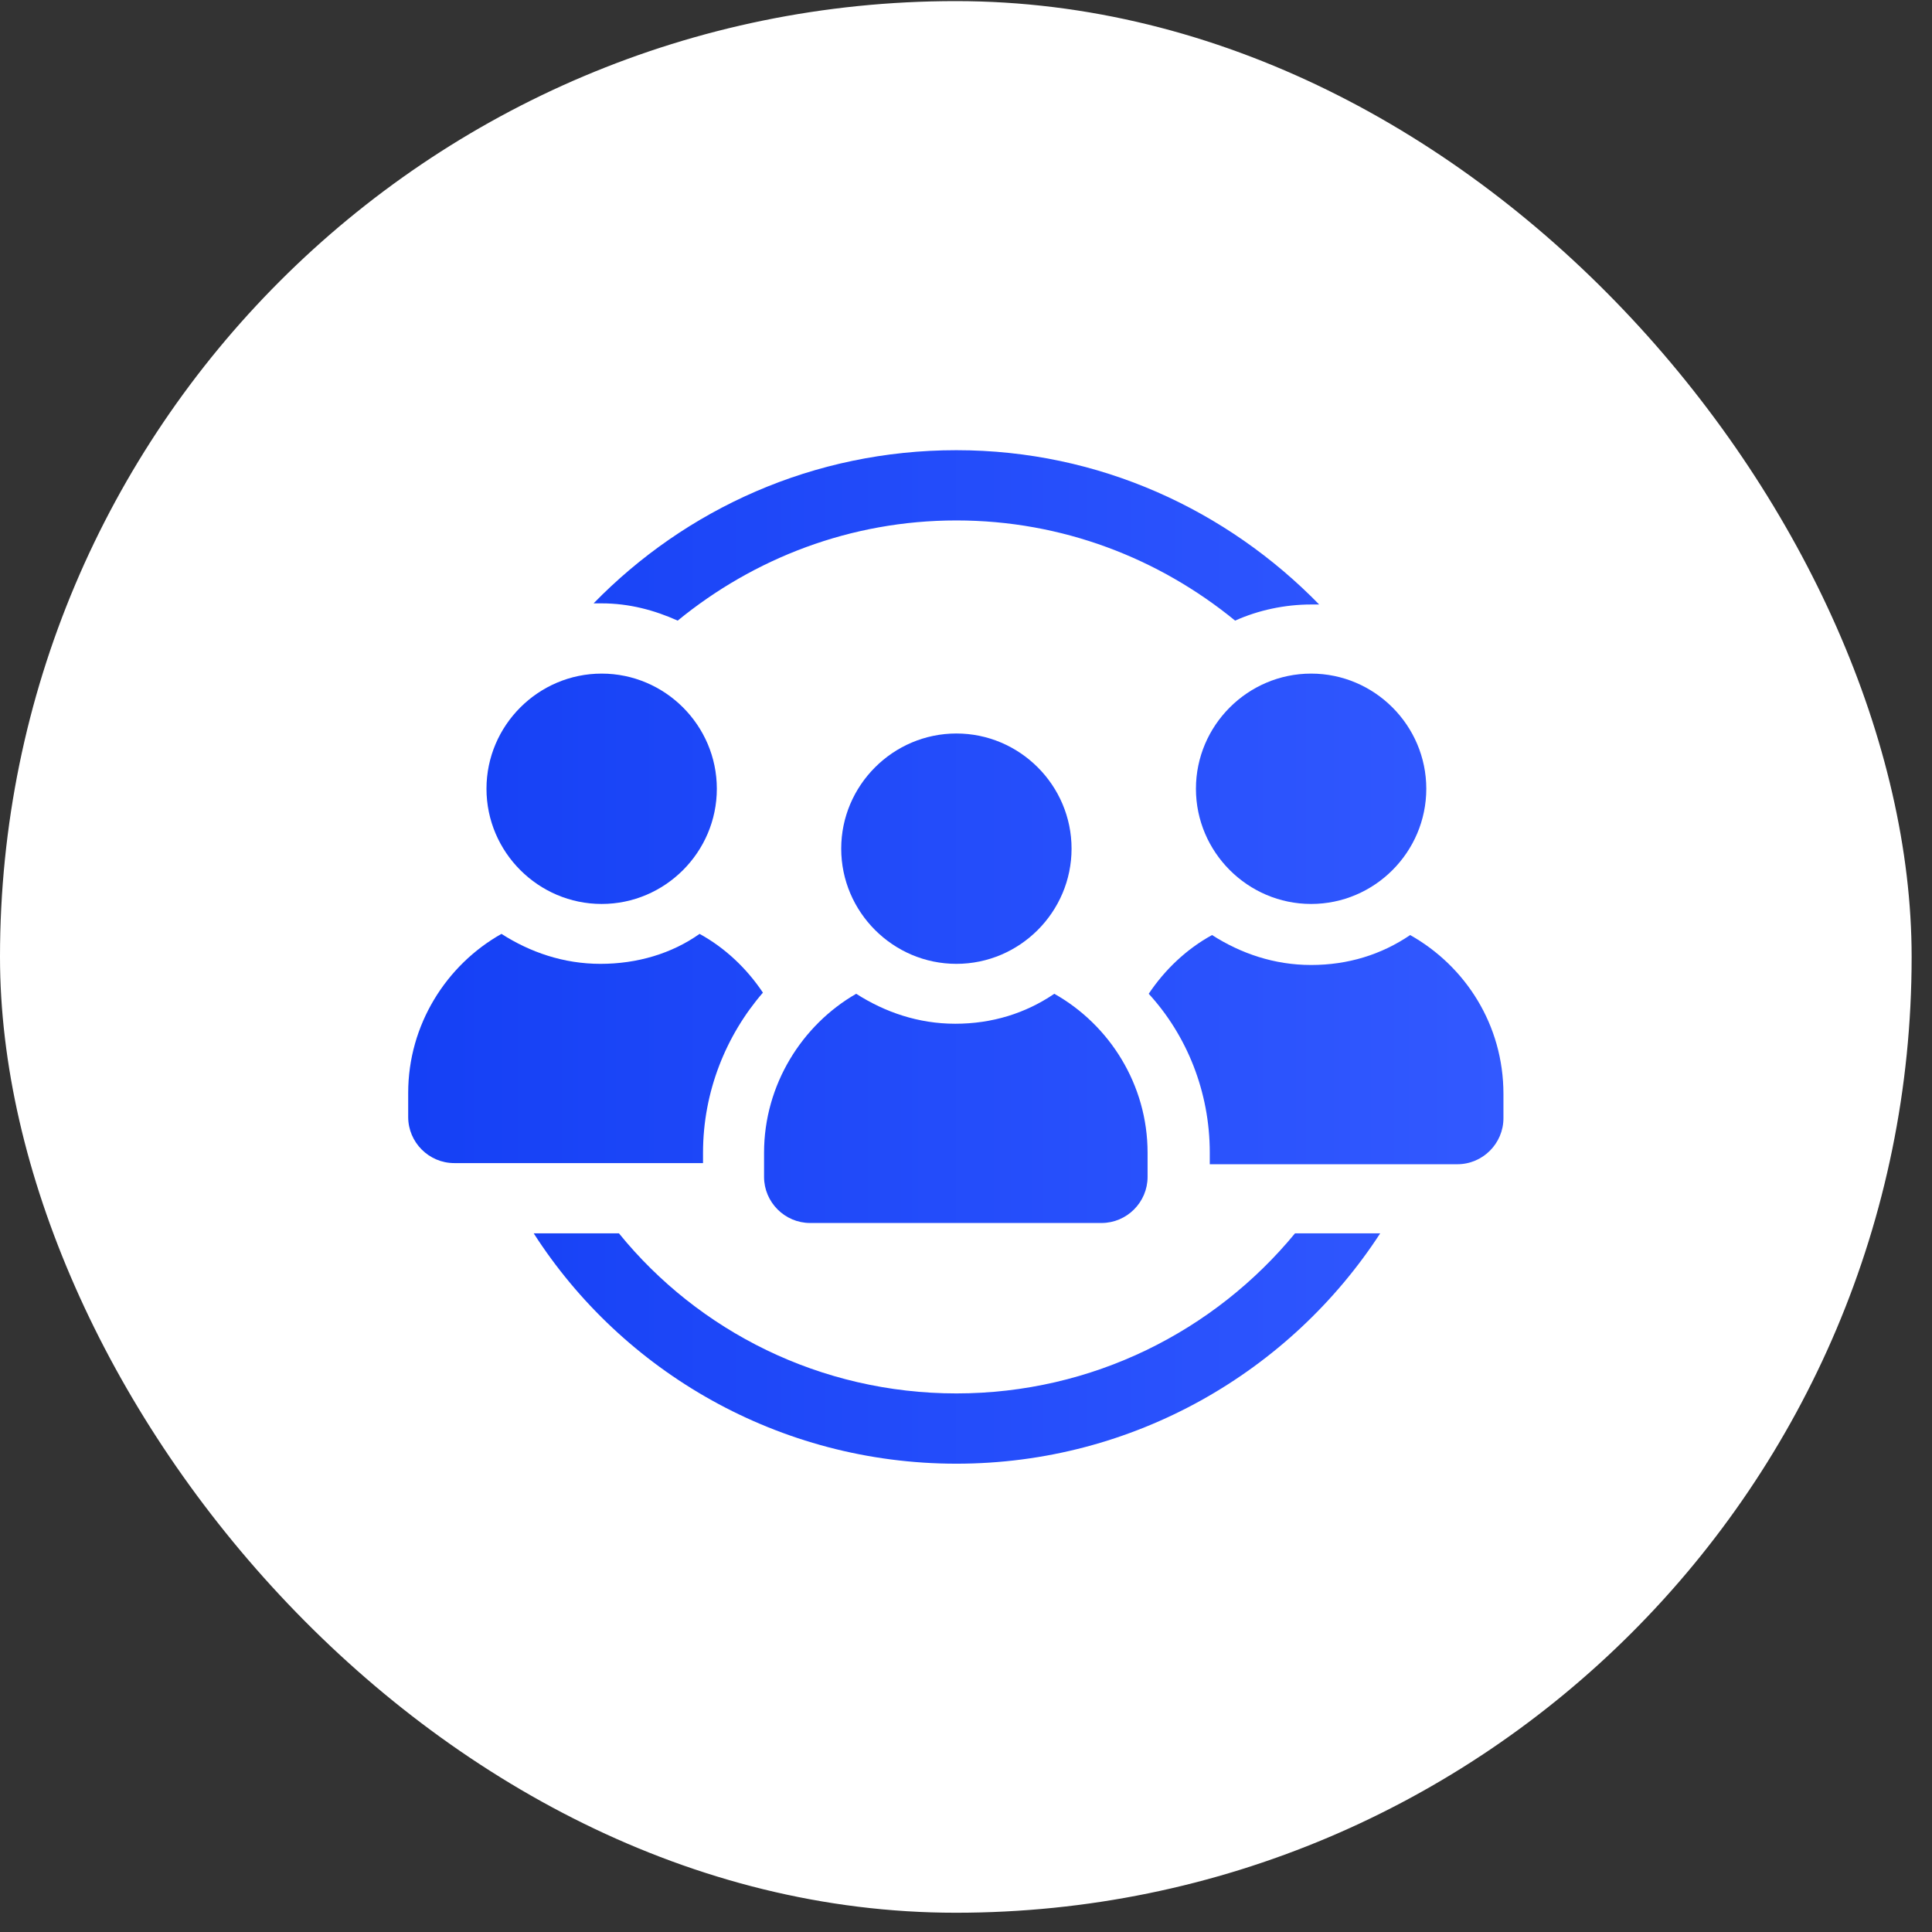
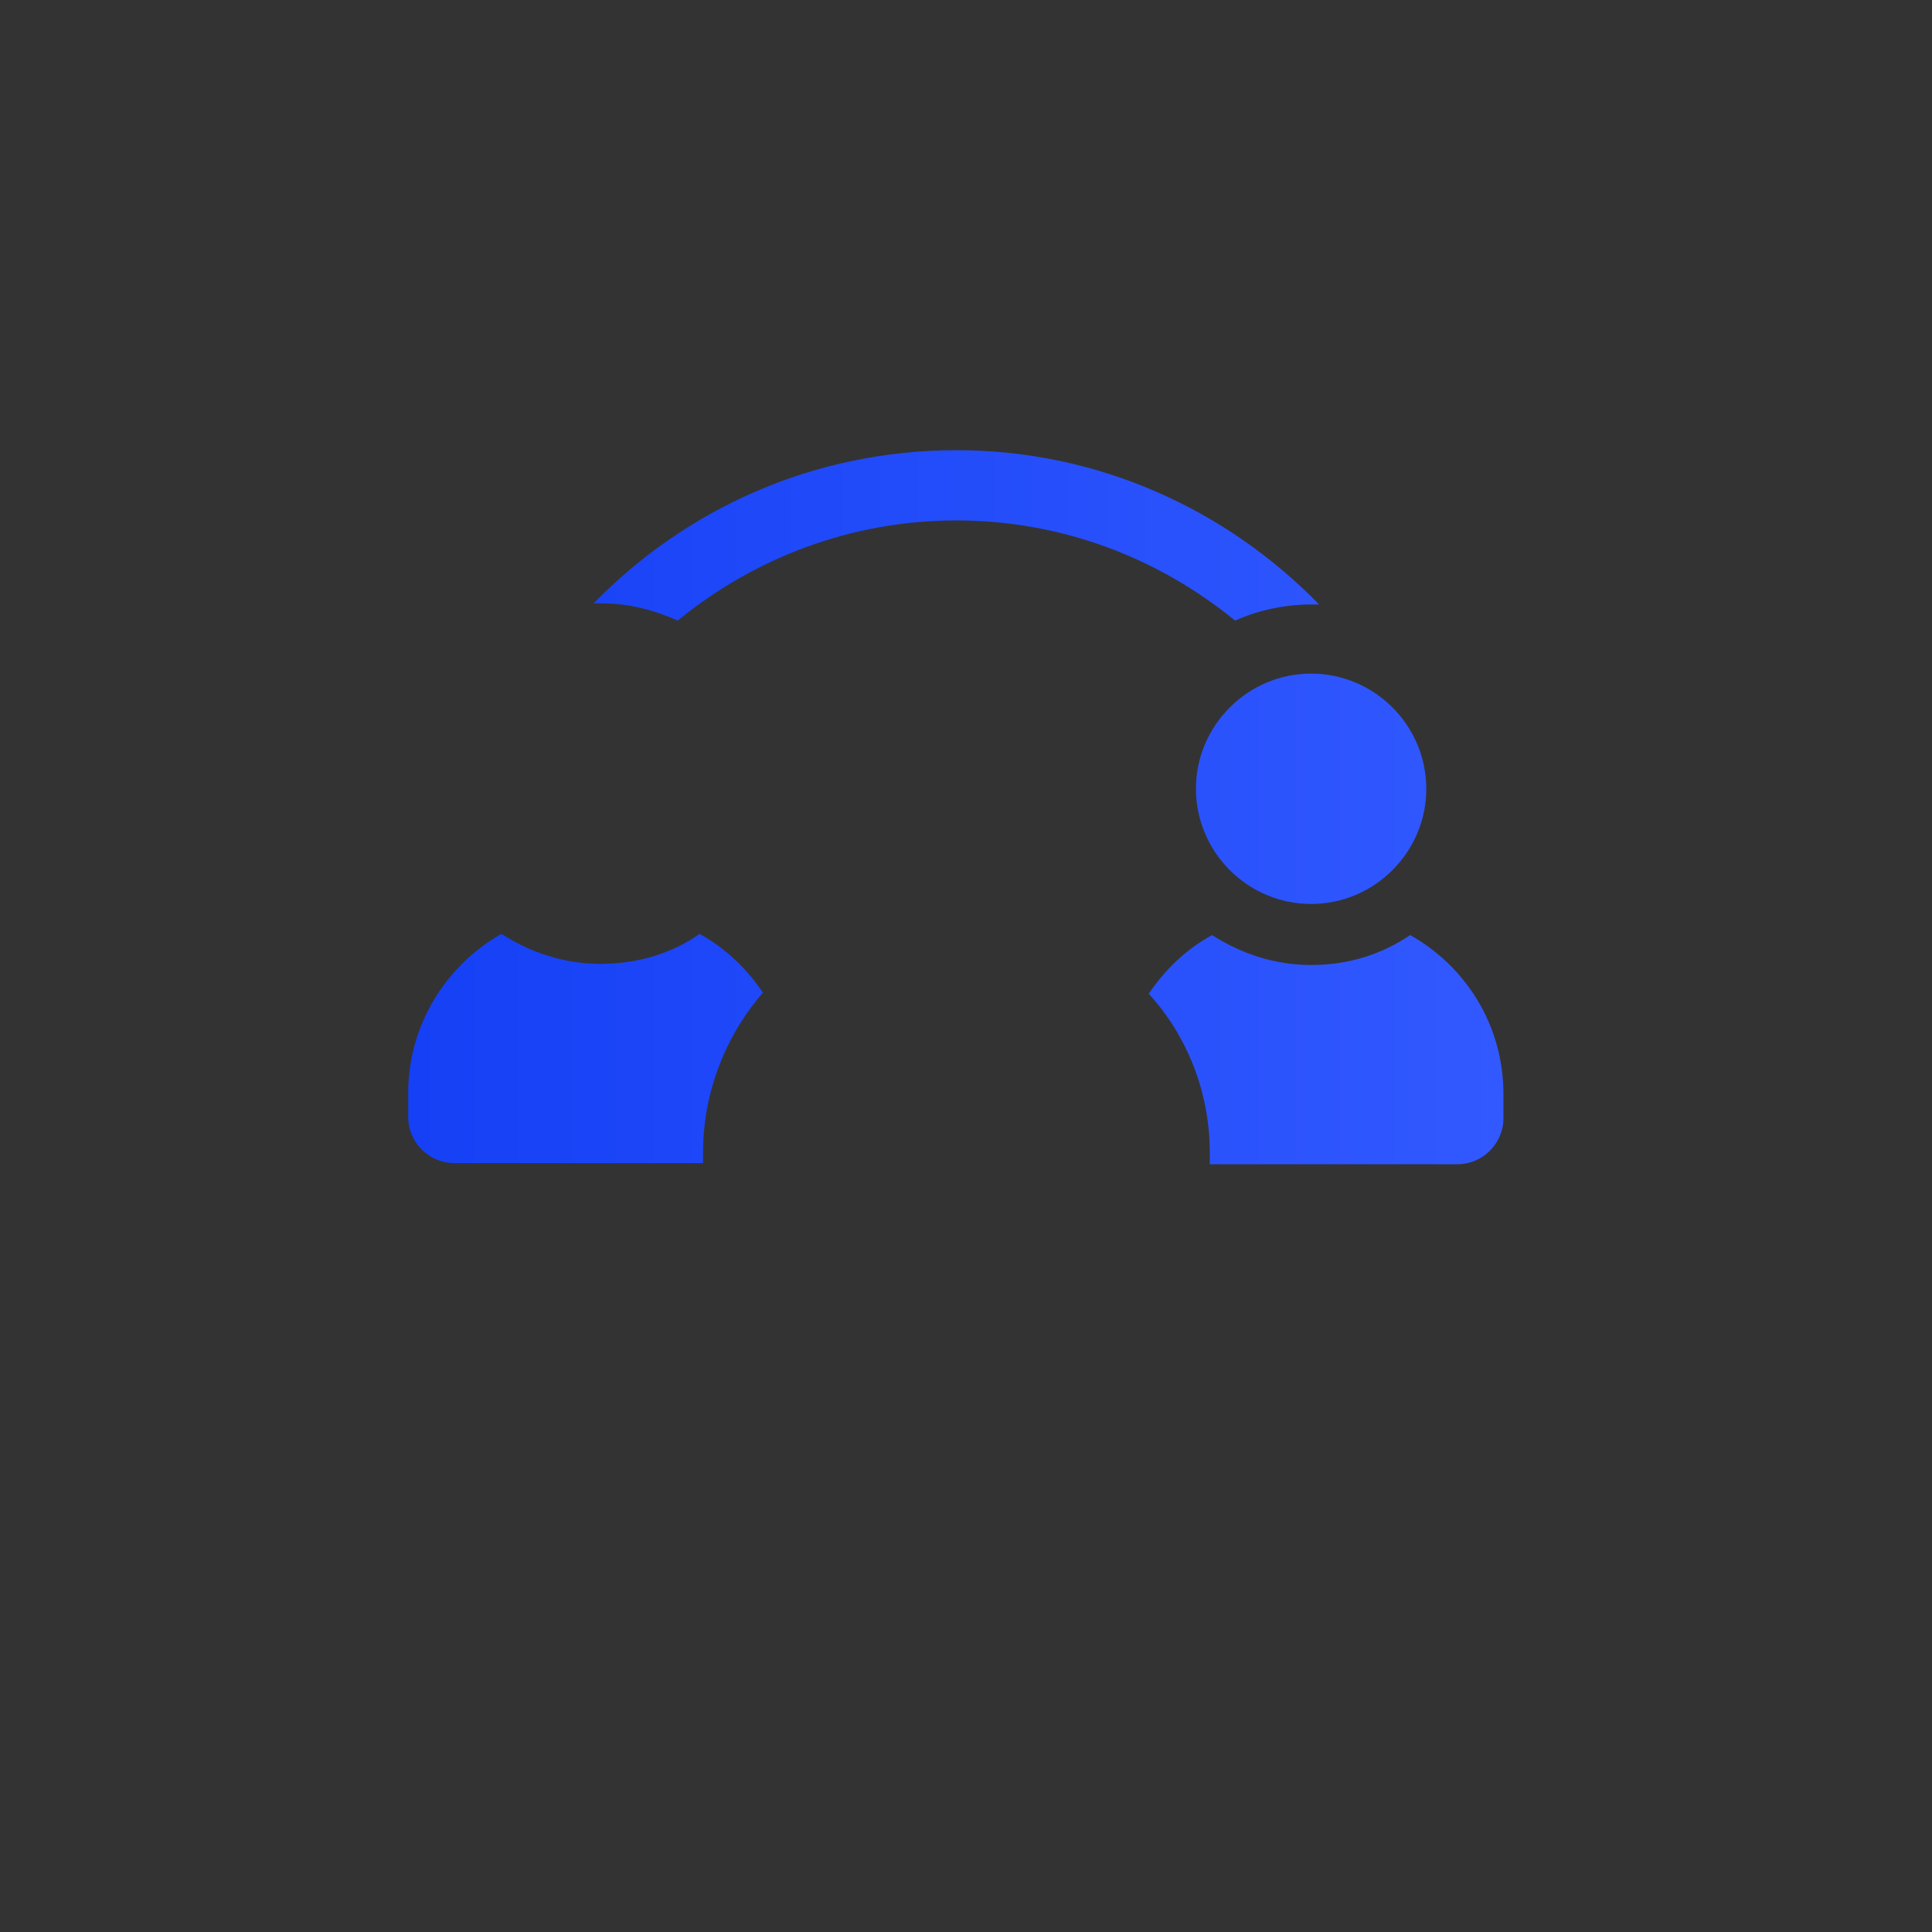
<svg xmlns="http://www.w3.org/2000/svg" width="61" height="61" viewBox="0 0 61 61" fill="none">
  <rect x="0" y="0" width="61" height="61" fill="#333333" stroke="none" />
-   <rect y="0.035" width="60.357" height="60.357" rx="30.178" fill="white" />
-   <path d="M30.197 43.995C25.906 43.995 22.051 42.032 19.542 38.941H16.851C19.651 43.304 24.597 46.214 30.197 46.214C35.797 46.214 40.742 43.304 43.578 38.941H40.888C38.342 42.032 34.488 43.995 30.197 43.995Z" fill="url(#paint0_linear_1_199)" />
  <path d="M21.397 19.595C23.797 17.632 26.851 16.432 30.197 16.432C33.542 16.432 36.597 17.632 38.997 19.595C39.724 19.268 40.56 19.086 41.397 19.086C41.469 19.086 41.578 19.086 41.651 19.086C38.742 16.105 34.706 14.214 30.197 14.214C25.688 14.214 21.651 16.068 18.742 19.05C18.815 19.05 18.924 19.05 18.997 19.05C19.869 19.05 20.669 19.268 21.397 19.595Z" fill="url(#paint1_linear_1_199)" />
-   <path d="M18.997 28.541C20.997 28.541 22.633 26.904 22.633 24.904C22.633 22.904 20.997 21.268 18.997 21.268C16.997 21.268 15.36 22.904 15.36 24.904C15.36 26.904 16.997 28.541 18.997 28.541Z" fill="url(#paint2_linear_1_199)" />
  <path d="M22.197 36.395C22.197 34.468 22.924 32.686 24.088 31.341C23.578 30.577 22.888 29.923 22.088 29.486C21.215 30.105 20.124 30.432 18.96 30.432C17.797 30.432 16.742 30.068 15.833 29.486C14.088 30.468 12.888 32.359 12.888 34.505V35.268C12.888 36.068 13.542 36.723 14.342 36.723H22.197V36.395Z" fill="url(#paint3_linear_1_199)" />
  <path d="M37.76 24.904C37.76 26.904 39.397 28.541 41.397 28.541C43.397 28.541 45.033 26.904 45.033 24.904C45.033 22.904 43.397 21.268 41.397 21.268C39.397 21.268 37.76 22.904 37.76 24.904Z" fill="url(#paint4_linear_1_199)" />
  <path d="M44.524 29.523C43.615 30.141 42.56 30.468 41.397 30.468C40.233 30.468 39.178 30.105 38.269 29.523C37.469 29.959 36.779 30.614 36.269 31.377C37.469 32.686 38.197 34.468 38.197 36.395V36.759H46.015C46.815 36.759 47.469 36.105 47.469 35.304V34.541C47.469 32.359 46.269 30.505 44.524 29.523Z" fill="url(#paint5_linear_1_199)" />
-   <path d="M30.197 30.432C32.197 30.432 33.833 28.795 33.833 26.795C33.833 24.795 32.197 23.159 30.197 23.159C28.197 23.159 26.56 24.795 26.56 26.795C26.56 28.795 28.197 30.432 30.197 30.432Z" fill="url(#paint6_linear_1_199)" />
-   <path d="M24.124 36.395V37.159C24.124 37.959 24.779 38.614 25.578 38.614H34.779C35.578 38.614 36.233 37.959 36.233 37.159V36.395C36.233 34.25 35.033 32.359 33.288 31.377C32.379 31.995 31.324 32.323 30.16 32.323C28.997 32.323 27.942 31.959 27.033 31.377C25.324 32.359 24.124 34.25 24.124 36.395Z" fill="url(#paint7_linear_1_199)" />
  <defs>
    <linearGradient id="paint0_linear_1_199" x1="12.888" y1="30.214" x2="47.469" y2="30.214" gradientUnits="userSpaceOnUse">
      <stop stop-color="#1540F5" />
      <stop offset="1" stop-color="#3259FF" />
    </linearGradient>
    <linearGradient id="paint1_linear_1_199" x1="12.888" y1="30.214" x2="47.469" y2="30.214" gradientUnits="userSpaceOnUse">
      <stop stop-color="#1540F5" />
      <stop offset="1" stop-color="#3259FF" />
    </linearGradient>
    <linearGradient id="paint2_linear_1_199" x1="12.888" y1="30.214" x2="47.469" y2="30.214" gradientUnits="userSpaceOnUse">
      <stop stop-color="#1540F5" />
      <stop offset="1" stop-color="#3259FF" />
    </linearGradient>
    <linearGradient id="paint3_linear_1_199" x1="12.888" y1="30.214" x2="47.469" y2="30.214" gradientUnits="userSpaceOnUse">
      <stop stop-color="#1540F5" />
      <stop offset="1" stop-color="#3259FF" />
    </linearGradient>
    <linearGradient id="paint4_linear_1_199" x1="12.888" y1="30.214" x2="47.469" y2="30.214" gradientUnits="userSpaceOnUse">
      <stop stop-color="#1540F5" />
      <stop offset="1" stop-color="#3259FF" />
    </linearGradient>
    <linearGradient id="paint5_linear_1_199" x1="12.888" y1="30.214" x2="47.469" y2="30.214" gradientUnits="userSpaceOnUse">
      <stop stop-color="#1540F5" />
      <stop offset="1" stop-color="#3259FF" />
    </linearGradient>
    <linearGradient id="paint6_linear_1_199" x1="12.888" y1="30.214" x2="47.469" y2="30.214" gradientUnits="userSpaceOnUse">
      <stop stop-color="#1540F5" />
      <stop offset="1" stop-color="#3259FF" />
    </linearGradient>
    <linearGradient id="paint7_linear_1_199" x1="12.888" y1="30.214" x2="47.469" y2="30.214" gradientUnits="userSpaceOnUse">
      <stop stop-color="#1540F5" />
      <stop offset="1" stop-color="#3259FF" />
    </linearGradient>
  </defs>
</svg>